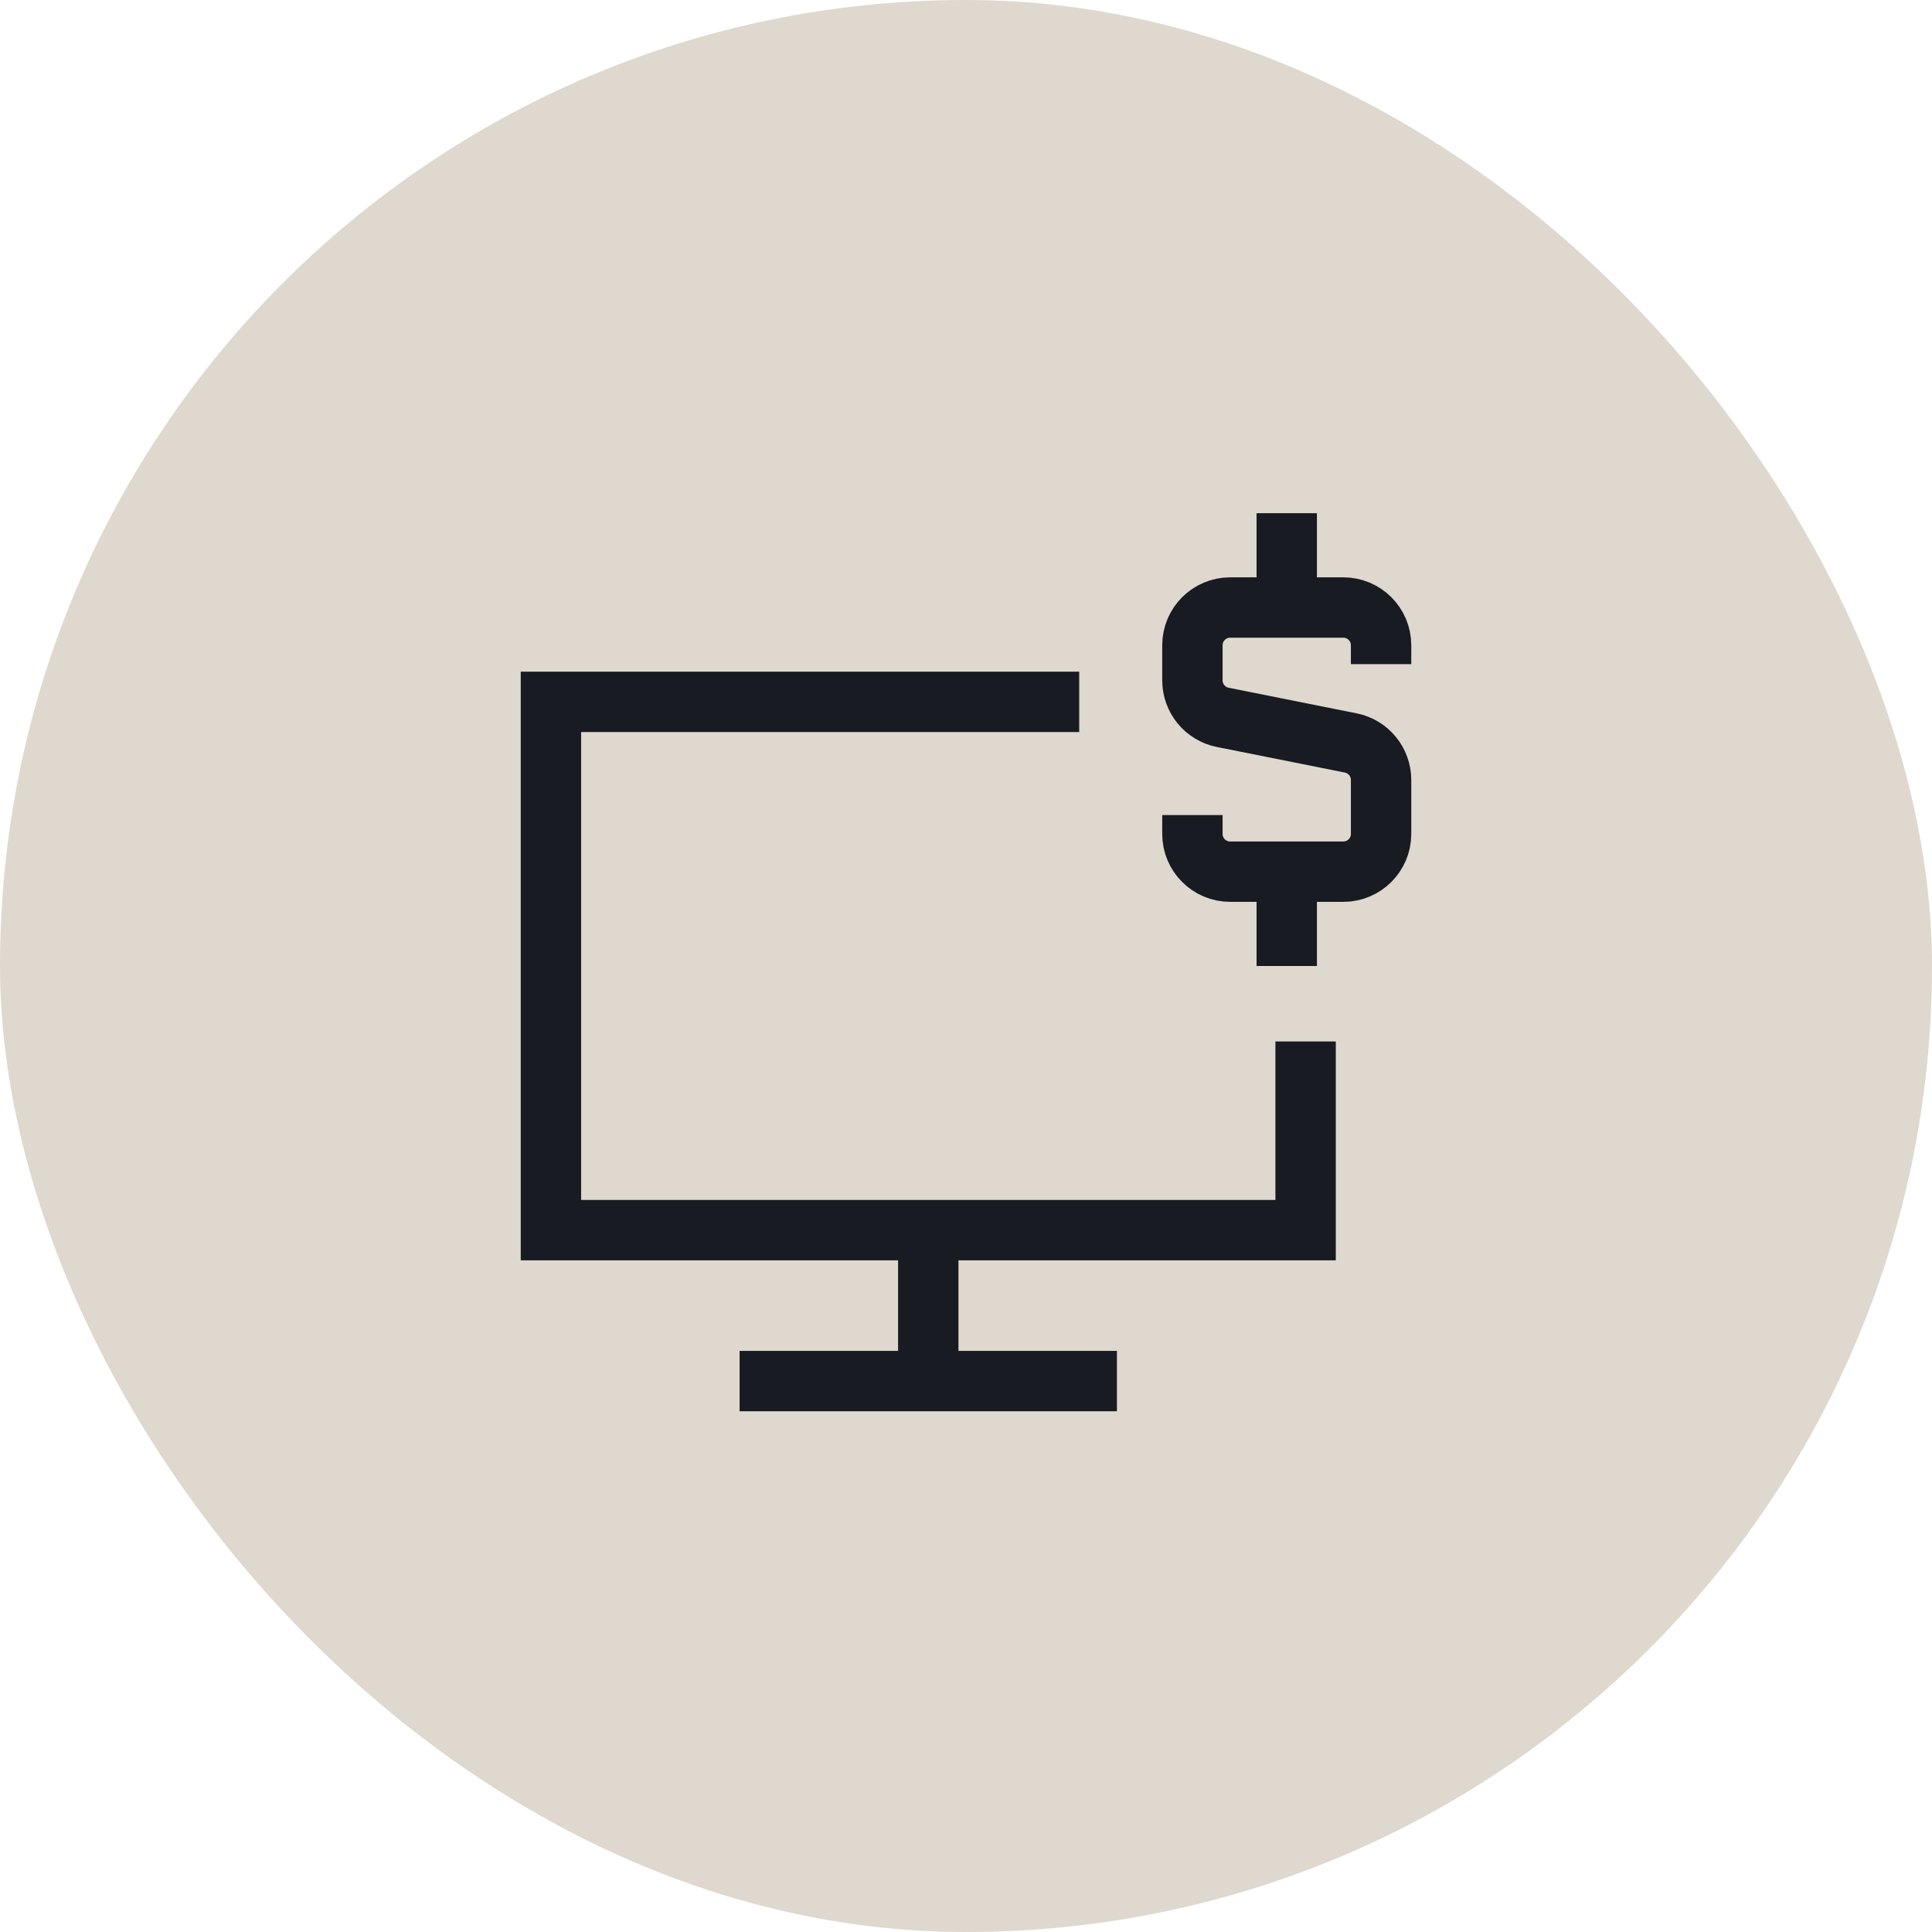
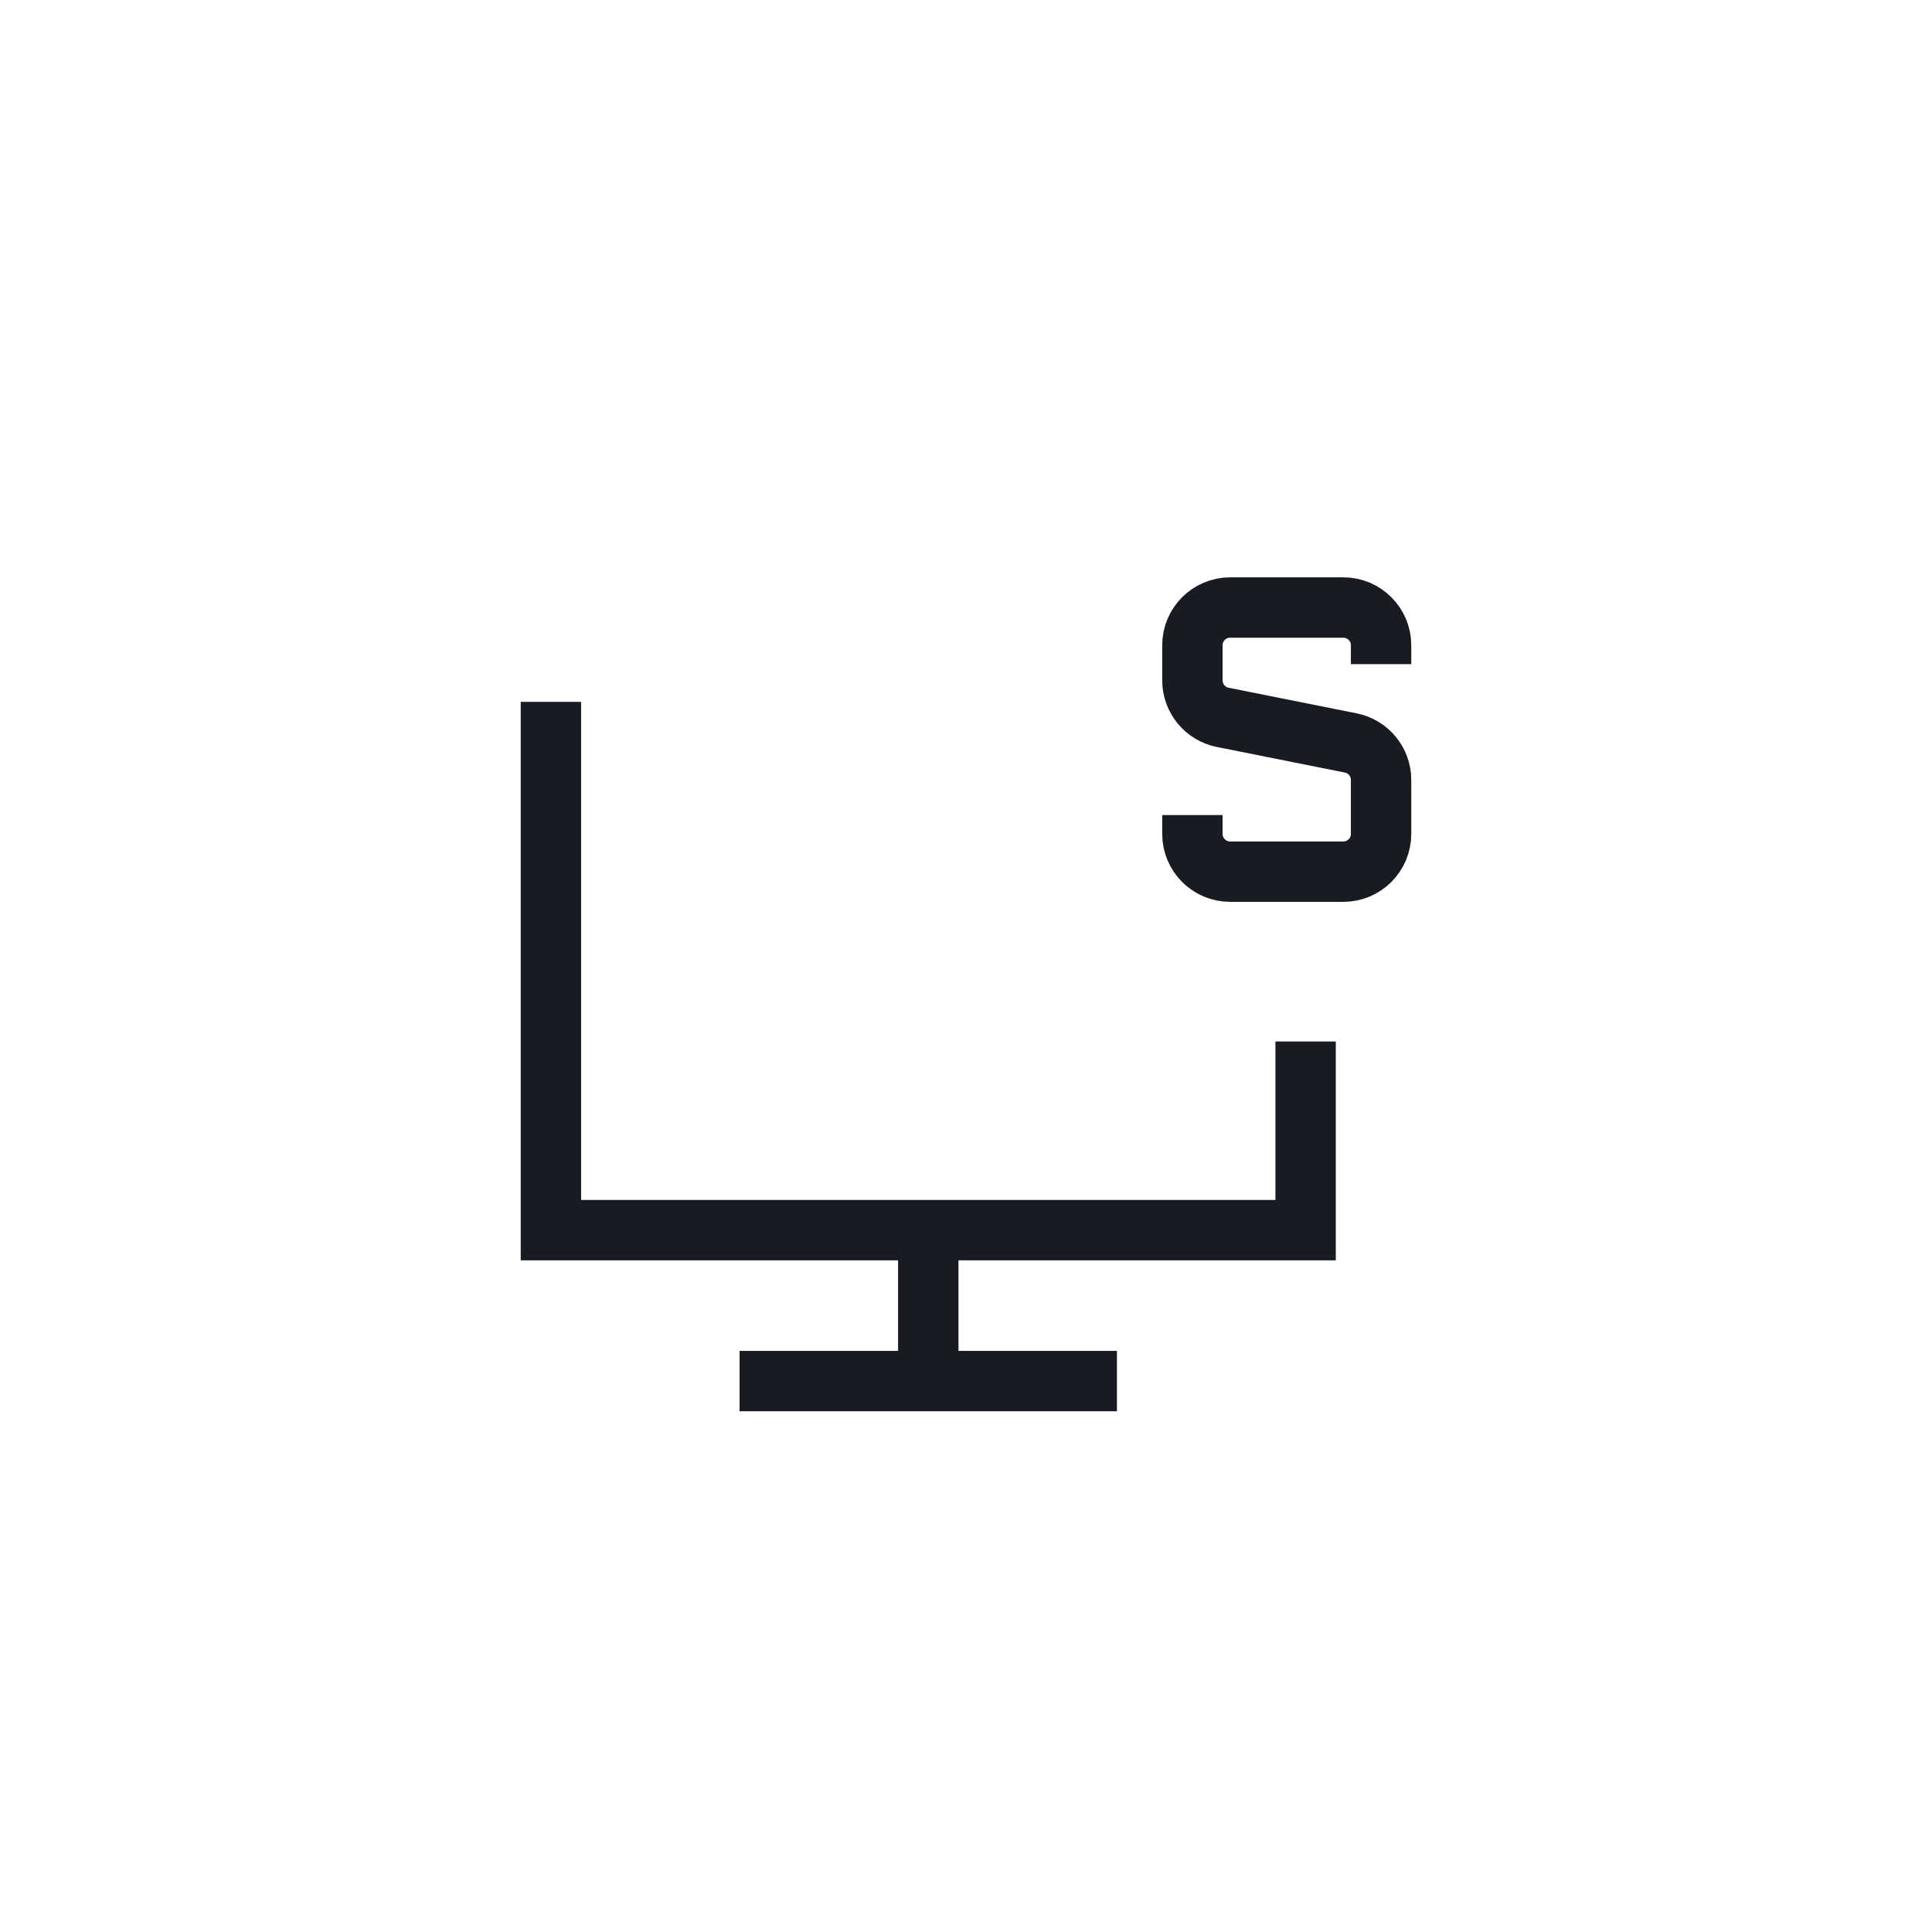
<svg xmlns="http://www.w3.org/2000/svg" width="64" height="64" viewBox="0 0 64 64" fill="none">
-   <rect width="64" height="64" rx="32" fill="#DFD8CE" />
-   <path d="M42.625 20.125V17" stroke="#191B23" stroke-width="2" />
-   <path d="M42.625 32V28.875" stroke="#191B23" stroke-width="2" />
  <path d="M45.75 22V21.375C45.75 20.685 45.19 20.125 44.5 20.125H40.75C40.06 20.125 39.5 20.685 39.5 21.375V22.538C39.5 23.134 39.921 23.647 40.505 23.764L44.745 24.611C45.329 24.728 45.75 25.241 45.75 25.837V27.625C45.75 28.315 45.19 28.875 44.5 28.875H40.75C40.06 28.875 39.5 28.315 39.5 27.625V27" stroke="#191B23" stroke-width="2" />
-   <path d="M43.25 34.5V40.75H18.25V23.25H35.75" stroke="#191B23" stroke-width="2" />
+   <path d="M43.25 34.5V40.75H18.25V23.25" stroke="#191B23" stroke-width="2" />
  <path d="M30.75 40.75V45.75" stroke="#191B23" stroke-width="2" />
  <path d="M24.5 45.75H37" stroke="#191B23" stroke-width="2" />
</svg>